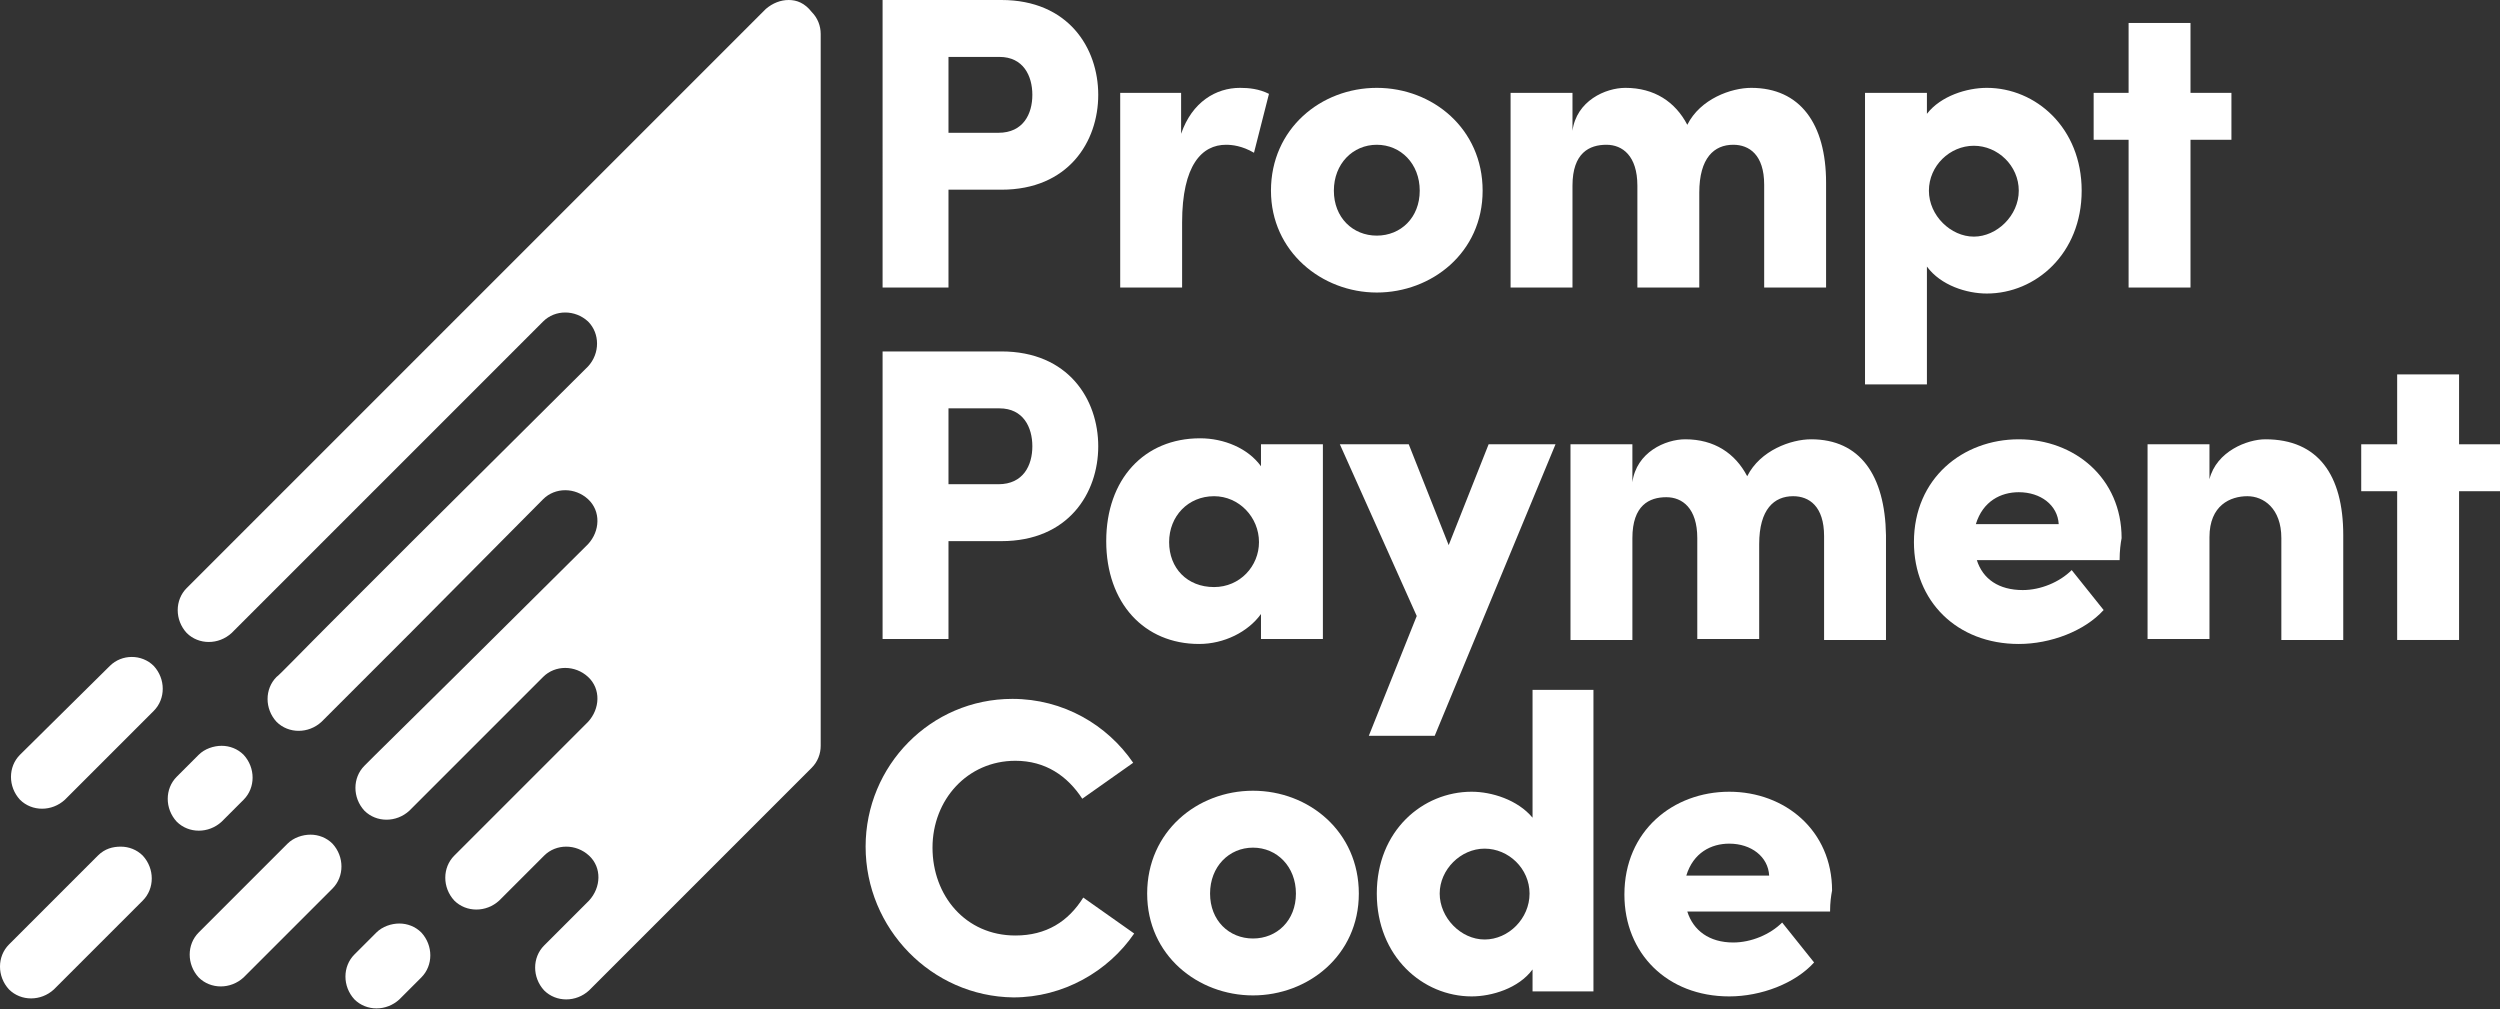
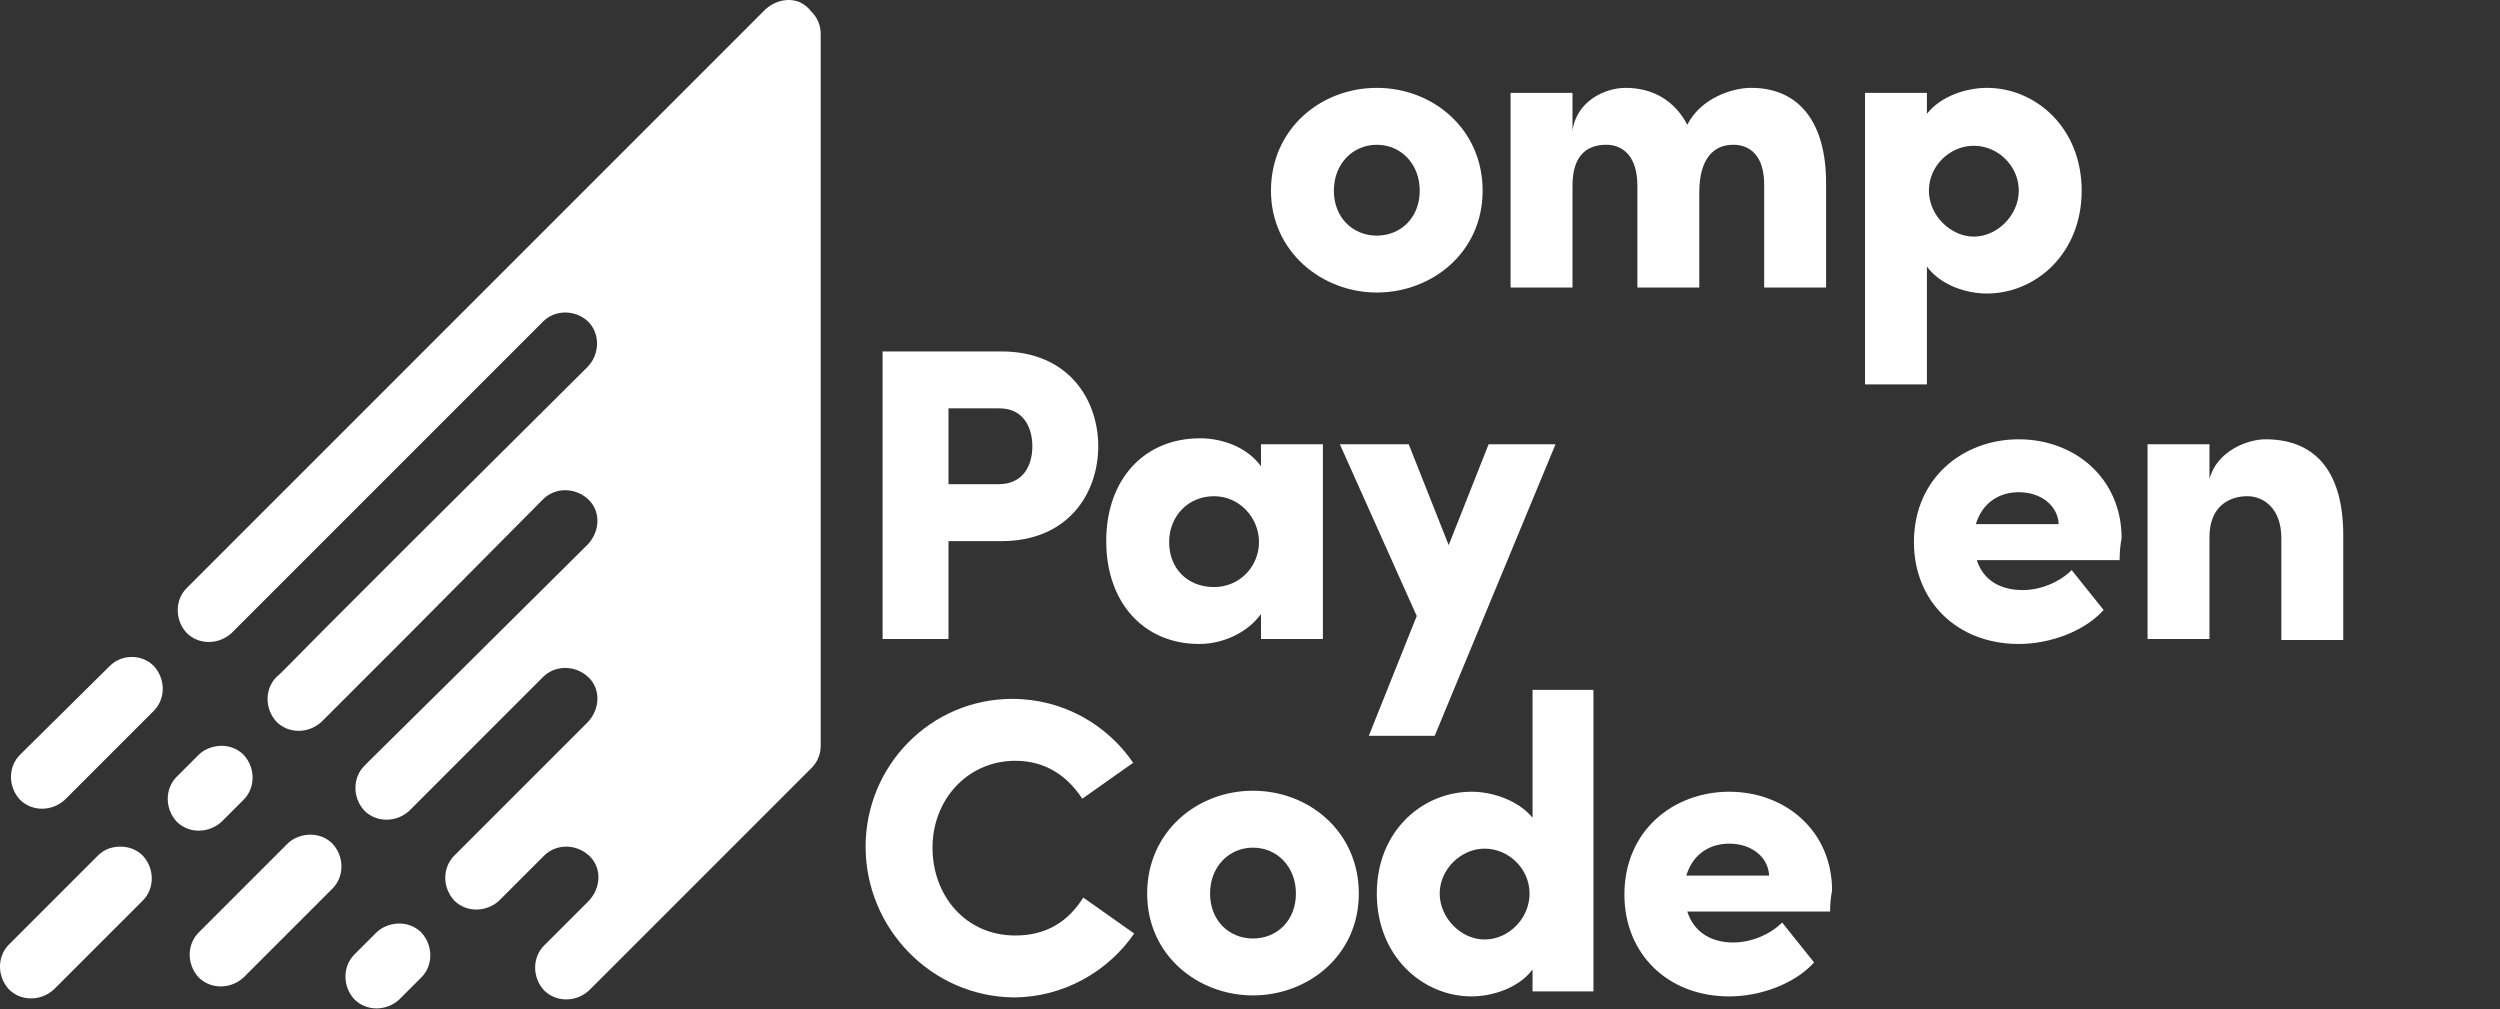
<svg xmlns="http://www.w3.org/2000/svg" version="1.1" id="Layer_2_00000000902268160534623300000003938214226190393750_" x="0px" y="0px" viewBox="0 0 250.4 101.1" style="enable-background:new 0 0 250.4 101.1;" xml:space="preserve">
  <rect x="0" y="0" width="250.4" height="101.1" fill="#333333" stroke="none" />
  <style type="text/css">
	.st0{fill:#FFFFFF;}
</style>
-   <path class="st0" d="M100.3,0c6.7,0,9.7,4.8,9.7,9.5s-3,9.5-9.7,9.5H95v9.8h-6.6V0H100.3z M100,13.3c2.5,0,3.4-1.9,3.4-3.8  s-0.9-3.8-3.3-3.8H95v7.6L100,13.3L100,13.3z" />
-   <path class="st0" d="M127.1,9.4l-1.5,5.9c-1.2-0.7-2.2-0.8-2.8-0.8c-2.4,0-4.4,2-4.4,7.8v6.5h-6.2V9.3h6.1v4.1  c1.1-3.2,3.5-4.6,5.9-4.6C125.1,8.8,126.1,8.9,127.1,9.4" />
  <path class="st0" d="M127.3,19.1c0-6.2,5-10.3,10.6-10.3s10.6,4.1,10.6,10.3s-5.1,10.2-10.6,10.2S127.3,25.2,127.3,19.1 M142.2,19.1  c0-2.7-1.9-4.6-4.3-4.6s-4.3,1.9-4.3,4.6s1.9,4.5,4.3,4.5S142.2,21.8,142.2,19.1" />
  <path class="st0" d="M182.9,18.3v10.5h-6.2V18.5c0-3-1.5-4-3.1-4c-1.9,0-3.4,1.3-3.4,4.8v9.5H164V18.6c0-3-1.5-4.1-3.1-4.1  c-1.7,0-3.4,0.8-3.4,4.1v10.2h-6.2V9.3h6.2v3.8c0.4-3,3.3-4.3,5.3-4.3c2.9,0,5,1.4,6.2,3.7c1.3-2.6,4.4-3.7,6.4-3.7  C180.3,8.8,182.9,12.4,182.9,18.3" />
  <path class="st0" d="M208.5,19.1c0,6.3-4.6,10.3-9.5,10.3c-2,0-4.6-0.8-6-2.7v11.8h-6.2V9.3h6.2v2.1c1.4-1.8,4-2.6,6-2.6  C203.9,8.8,208.5,12.8,208.5,19.1 M202.2,19.1c0-2.5-2.1-4.5-4.5-4.5s-4.5,2-4.5,4.5s2.2,4.6,4.5,4.6S202.2,21.6,202.2,19.1" />
-   <polygon class="st0" points="223.5,9.3 223.5,14 219.4,14 219.4,28.8 213.2,28.8 213.2,14 209.7,14 209.7,9.3 213.2,9.3 213.2,2.3   219.4,2.3 219.4,9.3 " />
  <path class="st0" d="M100.3,35.2c6.7,0,9.7,4.8,9.7,9.5s-3,9.5-9.7,9.5H95v9.8h-6.6V35.2C88.4,35.2,100.3,35.2,100.3,35.2z   M100,48.5c2.5,0,3.4-1.9,3.4-3.8s-0.9-3.8-3.3-3.8H95v7.6L100,48.5L100,48.5z" />
  <path class="st0" d="M126.3,44.5h6.2v19.5h-6.2v-2.5c-1.3,1.8-3.7,3-6.2,3c-5.5,0-9.3-4.1-9.3-10.3s3.8-10.3,9.4-10.3  c2.4,0,4.8,1,6.1,2.8V44.5L126.3,44.5z M126.1,54.3c0-2.5-2-4.6-4.5-4.6c-2.6,0-4.5,2-4.5,4.6s1.8,4.5,4.5,4.5  C124.2,58.8,126.1,56.7,126.1,54.3" />
  <polygon class="st0" points="149.1,44.5 155.8,44.5 143.7,73.7 137.1,73.7 141.9,61.7 134.2,44.5 141.1,44.5 145.1,54.6 " />
-   <path class="st0" d="M188.9,53.6v10.5h-6.2V53.7c0-3-1.5-4-3.1-4c-1.9,0-3.4,1.3-3.4,4.8v9.5H170V53.9c0-3-1.5-4.1-3.1-4.1  c-1.7,0-3.4,0.8-3.4,4.1v10.2h-6.2V44.5h6.2v3.8c0.4-3,3.3-4.3,5.3-4.3c2.9,0,5,1.4,6.2,3.7c1.3-2.6,4.4-3.7,6.4-3.7  C186.3,44,188.8,47.6,188.9,53.6" />
  <path class="st0" d="M212.3,56.1H198c0.6,1.9,2.2,3,4.6,3c1.8,0,3.7-0.8,4.9-2l3.2,4c-1.9,2.1-5.3,3.4-8.5,3.4  c-6.2,0-10.5-4.3-10.5-10.2c0-6.4,4.9-10.3,10.5-10.3s10.3,3.9,10.3,9.9C212.4,54.4,212.3,55.2,212.3,56.1 M206.2,52.5  c-0.1-1.9-1.8-3.2-4-3.2c-1.8,0-3.6,0.9-4.3,3.2H206.2L206.2,52.5z" />
  <path class="st0" d="M234.7,53.6v10.5h-6.2V53.9c0-3-1.8-4.2-3.4-4.2c-1.7,0-3.8,0.9-3.8,4.1v10.2h-6.2V44.5h6.2V48  c0.7-2.8,3.8-4,5.6-4C232.2,44,234.7,47.6,234.7,53.6" />
-   <polygon class="st0" points="250.4,44.5 250.4,49.2 246.3,49.2 246.3,64.1 240.1,64.1 240.1,49.2 236.5,49.2 236.5,44.5 240.1,44.5   240.1,37.5 246.3,37.5 246.3,44.5 " />
  <path class="st0" d="M86.7,84.8c0-8.1,6.5-14.8,14.7-14.8c5.1,0,9.5,2.6,12.1,6.4l-5.1,3.6c-1.5-2.3-3.7-3.8-6.7-3.8  c-4.8,0-8.3,3.9-8.3,8.7s3.3,8.8,8.3,8.8c3.1,0,5.3-1.4,6.8-3.8l5.1,3.6c-2.6,3.8-7.1,6.4-12.1,6.4C93.3,99.8,86.7,93,86.7,84.8" />
  <path class="st0" d="M114.9,89.5c0-6.2,5-10.3,10.6-10.3c5.6,0,10.6,4.1,10.6,10.3s-5.1,10.2-10.6,10.2S114.9,95.7,114.9,89.5   M129.8,89.5c0-2.7-1.9-4.6-4.3-4.6s-4.3,1.9-4.3,4.6s1.9,4.5,4.3,4.5S129.8,92.2,129.8,89.5" />
  <path class="st0" d="M153.5,69.1h6.1v30.2h-6.1v-2.2c-1.4,1.9-4.1,2.7-6.1,2.7c-4.9,0-9.5-4-9.5-10.3s4.6-10.2,9.5-10.2  c2,0,4.6,0.8,6.1,2.6V69.1L153.5,69.1z M153.2,89.5c0-2.5-2.1-4.5-4.5-4.5s-4.5,2.1-4.5,4.5s2.1,4.6,4.5,4.6S153.2,92,153.2,89.5" />
  <path class="st0" d="M183.3,91.3H169c0.6,1.9,2.2,3.1,4.6,3.1c1.8,0,3.7-0.8,4.9-2l3.2,4c-1.9,2.1-5.3,3.4-8.5,3.4  c-6.2,0-10.5-4.3-10.5-10.2c0-6.4,4.9-10.3,10.5-10.3s10.3,3.9,10.3,9.9C183.4,89.7,183.3,90.4,183.3,91.3 M177.2,87.7  c-0.1-1.9-1.8-3.2-4-3.2c-1.8,0-3.6,0.9-4.3,3.2H177.2L177.2,87.7z" />
  <path class="st0" d="M37.7,93.4l-2.2,2.2c-1.2,1.2-1.2,3.2,0,4.5c1.2,1.2,3.2,1.2,4.5,0c0.4-0.4,1.8-1.8,2.2-2.2  c1.2-1.2,1.2-3.2,0-4.5c-0.6-0.6-1.4-0.9-2.2-0.9S38.3,92.8,37.7,93.4 M9.8,85.7l-8.9,8.9c-1.2,1.2-1.2,3.2,0,4.5  c1.2,1.2,3.2,1.2,4.5,0c0.4-0.4,8.5-8.5,8.9-8.9c1.2-1.2,1.2-3.2,0-4.5c-0.6-0.6-1.4-0.9-2.2-0.9S10.5,85,9.8,85.7 M28.8,84.5  c-0.4,0.4-8.5,8.5-8.9,8.9c-1.2,1.2-1.2,3.2,0,4.5c1.2,1.2,3.2,1.2,4.5,0l8.9-8.9c1.2-1.2,1.2-3.2,0-4.5c-0.6-0.6-1.4-0.9-2.2-0.9  S29.4,83.9,28.8,84.5 M19.9,75.6c-0.4,0.4-1.8,1.8-2.2,2.2c-1.2,1.2-1.2,3.2,0,4.5c1.2,1.2,3.2,1.2,4.5,0c0.4-0.4,1.8-1.8,2.2-2.2  c1.2-1.2,1.2-3.2,0-4.5c-0.6-0.6-1.4-0.9-2.2-0.9S20.5,75,19.9,75.6 M11,66.7L2,75.6c-1.2,1.2-1.2,3.2,0,4.5c1.2,1.2,3.2,1.2,4.5,0  c0.4-0.4,8.5-8.5,8.9-8.9c1.2-1.2,1.2-3.2,0-4.5c-0.6-0.6-1.4-0.9-2.2-0.9S11.6,66.1,11,66.7 M76.7,0.9C76.7,0.9,76.7,0.9,76.7,0.9  l-58,58c-1.2,1.2-1.2,3.2,0,4.5c1.2,1.2,3.2,1.2,4.5,0l5.4-5.4l1.7-1.7l6.3-6.3l17.8-17.8c1.2-1.2,3.2-1.2,4.5,0  c1.2,1.2,1.2,3.2,0,4.5L41.1,54.4l-6.3,6.3c-0.6,0.6-1.1,1.1-1.7,1.7c-2.8,2.8-5.2,5.3-5.4,5.4l0,0c-1.2,1.2-1.2,3.2,0,4.5l0,0  c1.2,1.2,3.2,1.2,4.5,0l1-1l8-8L54.4,50c1.2-1.2,3.2-1.2,4.5,0s1.2,3.2,0,4.5L45.5,67.8l-8,7.9l-1,1c-1.2,1.2-1.2,3.2,0,4.5l0,0  c1.2,1.2,3.2,1.2,4.5,0l4.5-4.5l8.9-8.9c1.2-1.2,3.2-1.2,4.5,0s1.2,3.2,0,4.5L50,81.2l-4.5,4.5c-1.2,1.2-1.2,3.2,0,4.5l0,0  c1.2,1.2,3.2,1.2,4.5,0l4.5-4.5c1.2-1.2,3.2-1.2,4.5,0s1.2,3.2,0,4.5l-4.5,4.5l0,0c-1.2,1.2-1.2,3.2,0,4.5l0,0  c1.2,1.2,3.2,1.2,4.5,0l22.3-22.3c0.6-0.6,0.9-1.4,0.9-2.2s0-70.5,0-71.3s-0.3-1.6-0.9-2.2l0,0l0,0l0,0C80.6,0.3,79.8,0,79,0  S77.4,0.3,76.7,0.9" />
</svg>